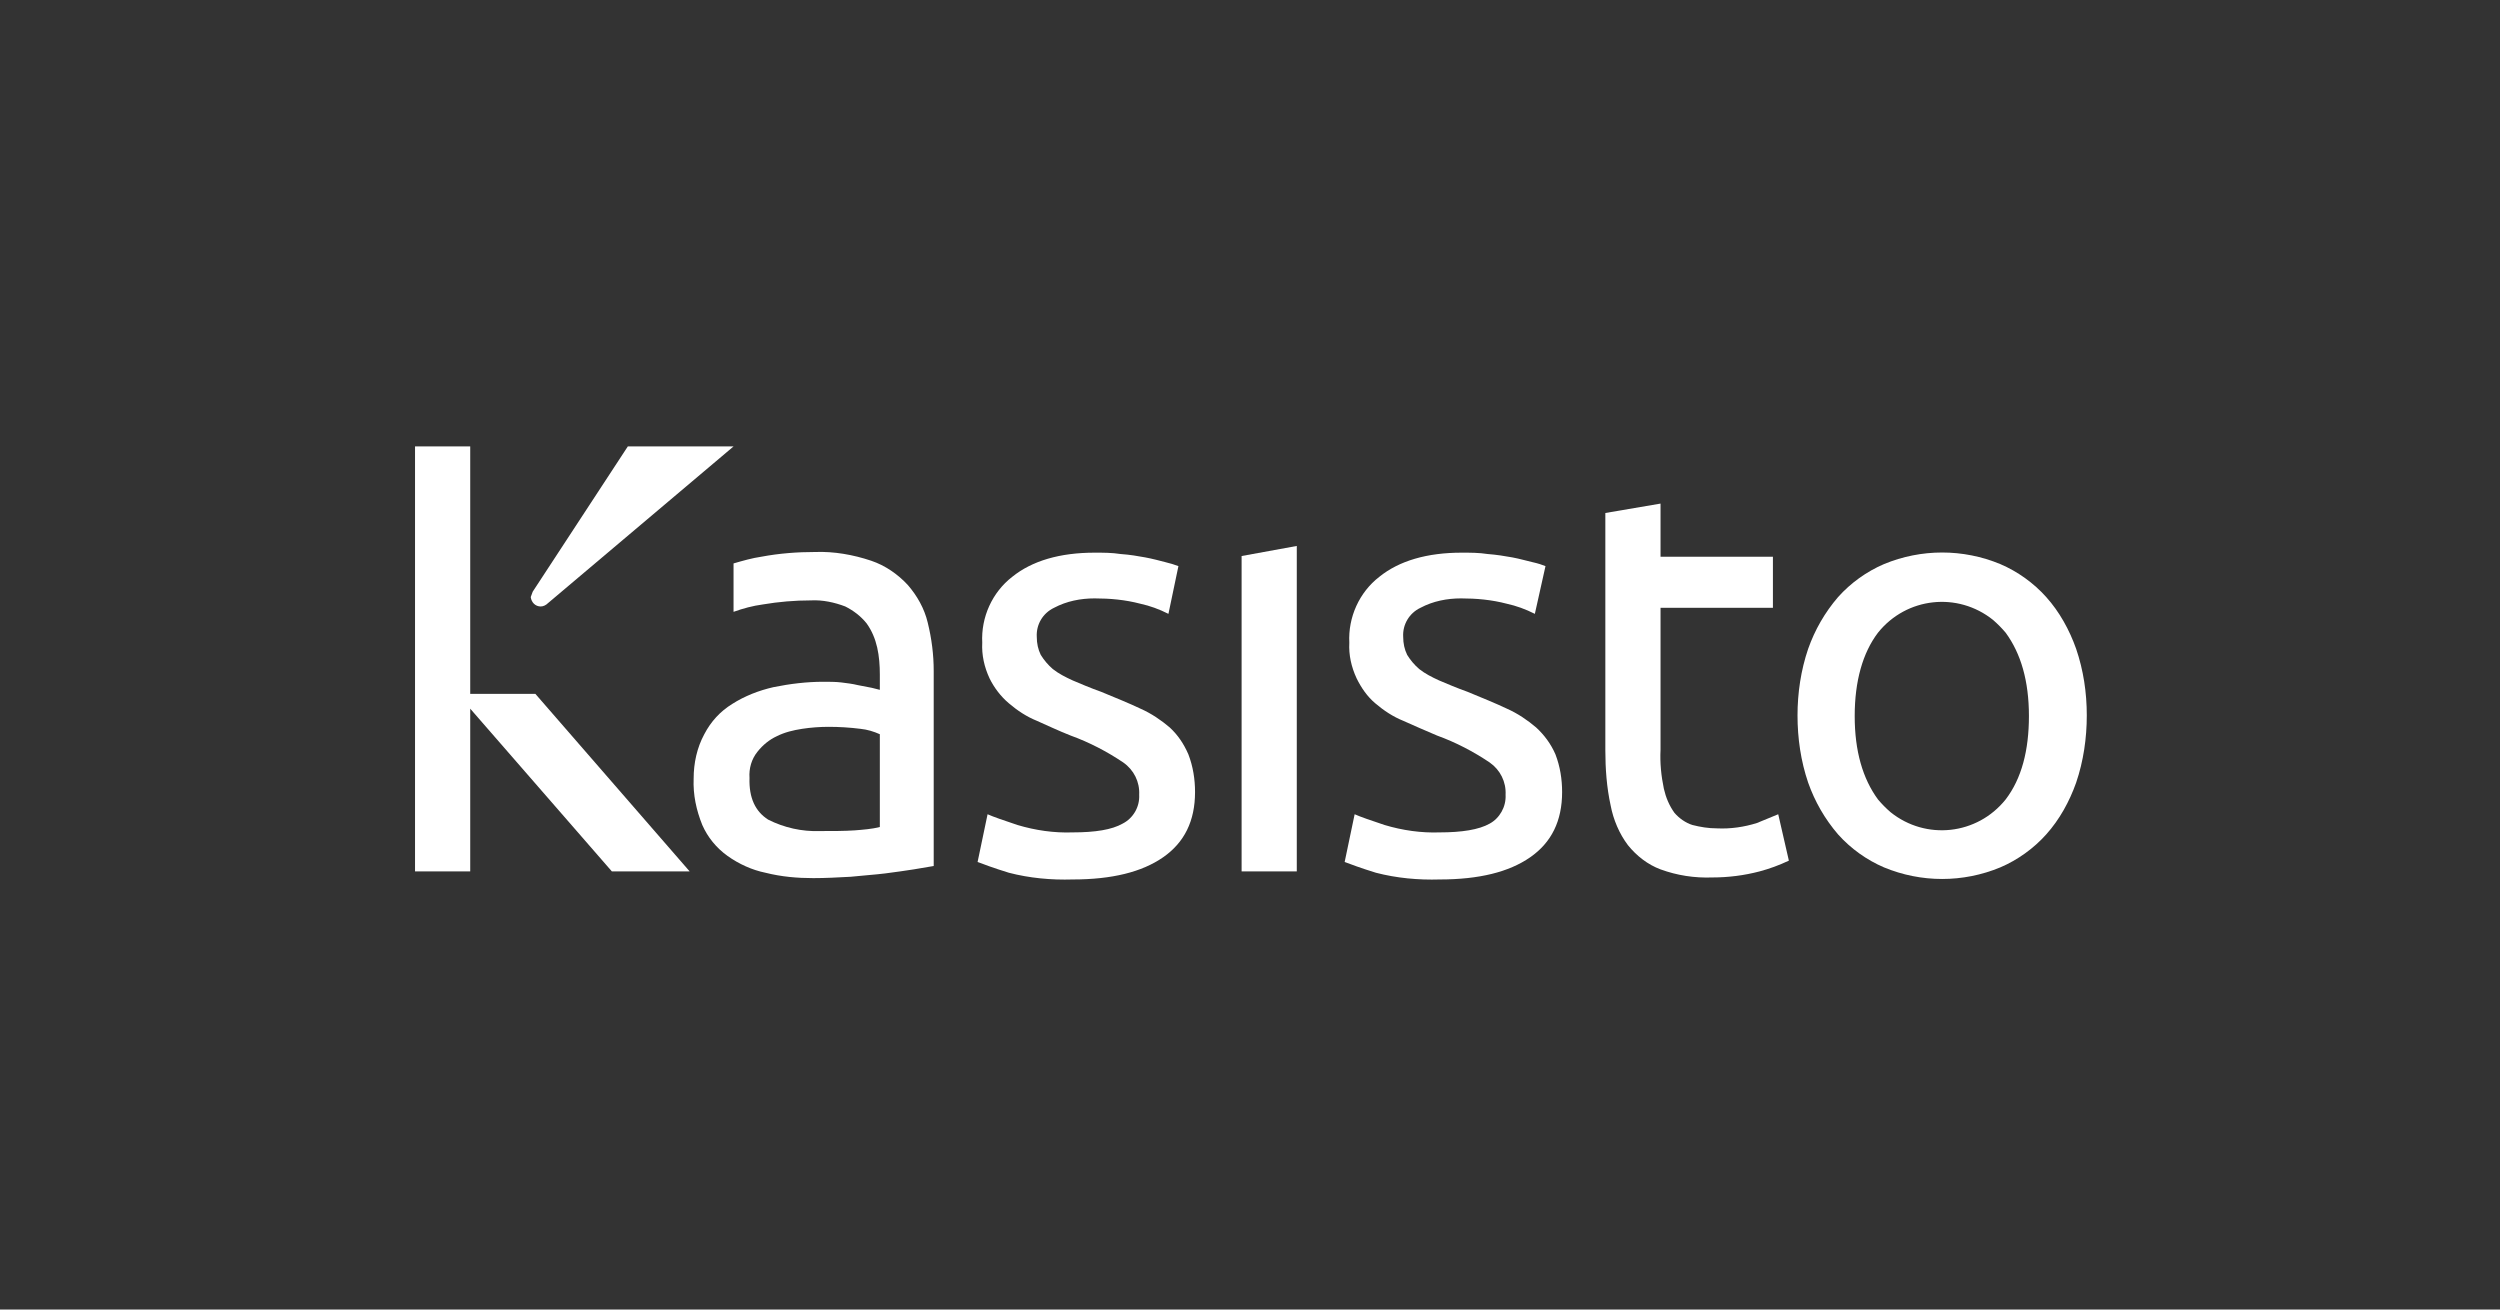
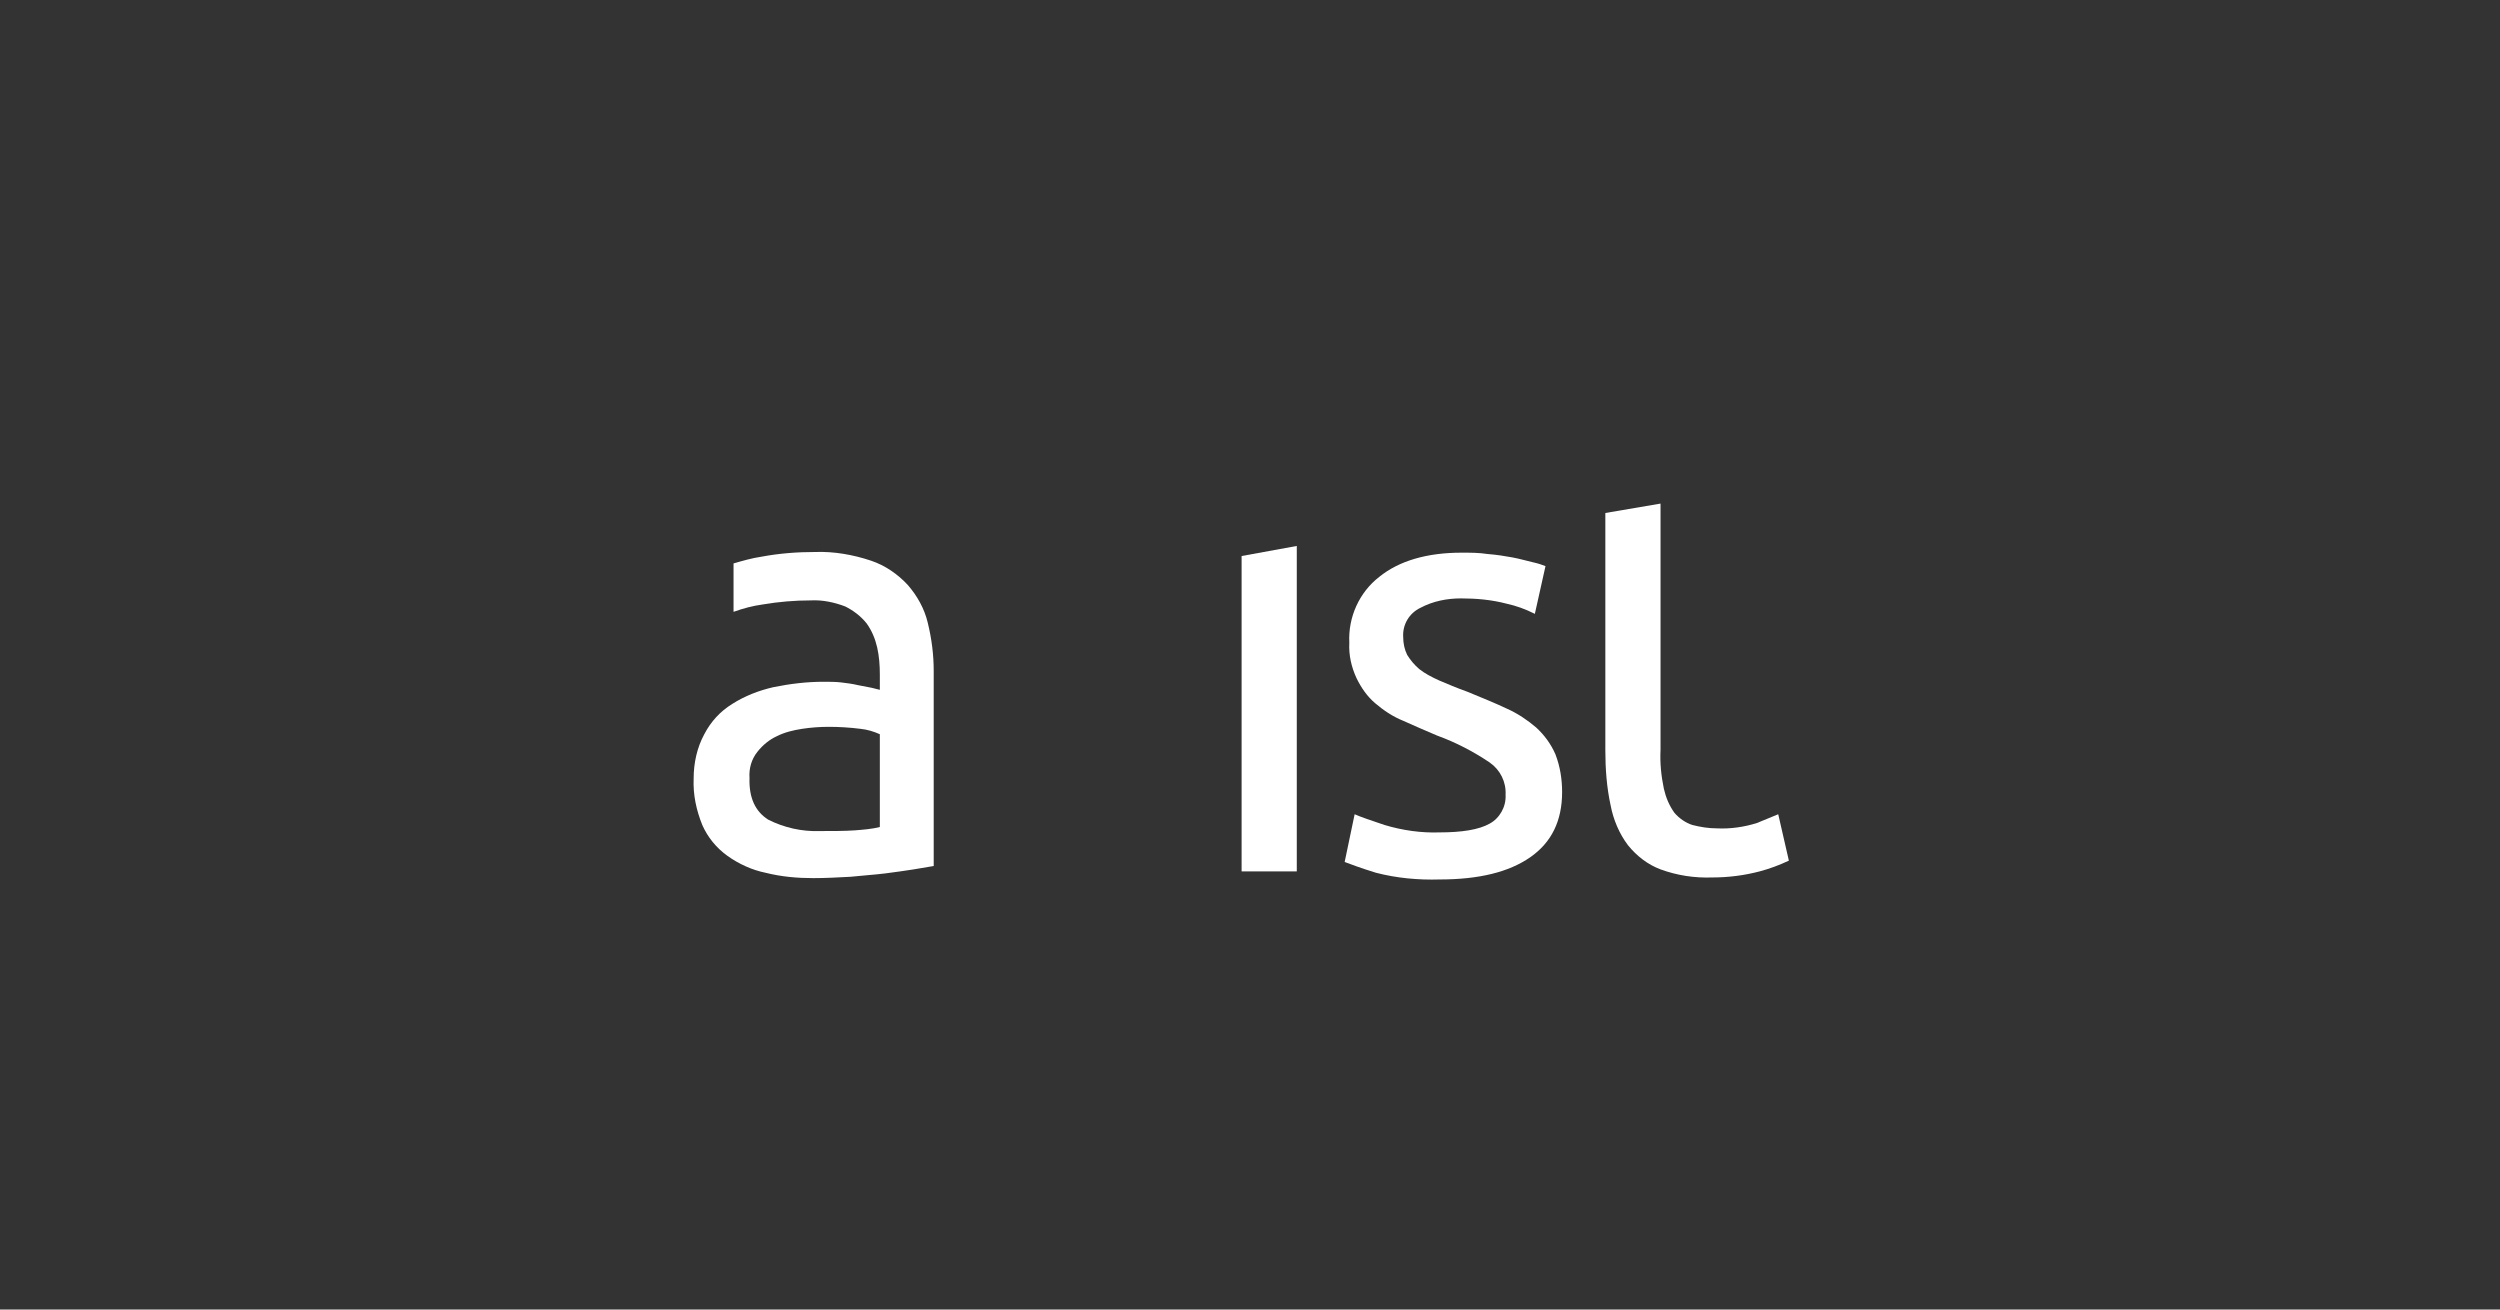
<svg xmlns="http://www.w3.org/2000/svg" width="168" height="88" viewBox="0 0 168 88" fill="none">
  <rect x="0" y="0" width="168" height="88" fill="#333333" stroke="none" />
-   <path d="M78.609 48.888C78.028 48.391 77.358 47.939 76.642 47.623C75.883 47.261 74.989 46.9 74.006 46.493C73.246 46.222 72.621 45.951 72.085 45.725C71.593 45.499 71.146 45.273 70.744 44.956C70.431 44.685 70.163 44.369 69.939 44.008C69.761 43.646 69.671 43.239 69.671 42.788C69.627 41.974 70.074 41.206 70.833 40.844C71.682 40.393 72.621 40.212 73.559 40.212C74.587 40.212 75.615 40.302 76.642 40.573C77.268 40.709 77.894 40.935 78.519 41.251L79.19 38.043C78.966 37.953 78.653 37.862 78.296 37.772C77.938 37.681 77.447 37.546 76.955 37.456C76.464 37.365 75.927 37.275 75.302 37.23C74.721 37.139 74.14 37.139 73.559 37.139C71.235 37.139 69.359 37.681 68.018 38.766C66.677 39.805 65.918 41.477 66.007 43.194C65.963 44.008 66.141 44.821 66.499 45.589C66.811 46.222 67.258 46.809 67.795 47.261C68.376 47.758 69.001 48.165 69.671 48.436C70.386 48.752 71.146 49.114 71.95 49.43C73.202 49.882 74.408 50.514 75.481 51.237C76.196 51.735 76.598 52.548 76.553 53.407C76.598 54.22 76.151 54.988 75.436 55.349C74.721 55.756 73.604 55.937 72.085 55.937C70.833 55.982 69.582 55.801 68.376 55.44C67.437 55.124 66.767 54.898 66.365 54.717L65.694 57.925C66.052 58.061 66.767 58.332 67.795 58.648C69.18 59.01 70.654 59.145 72.085 59.1C74.721 59.1 76.732 58.603 78.162 57.609C79.592 56.615 80.307 55.169 80.307 53.226C80.307 52.367 80.173 51.509 79.86 50.695C79.547 49.972 79.145 49.385 78.609 48.888Z" fill="white" />
  <path d="M83.436 58.558H87.144V36.688L83.436 37.365V58.558Z" fill="white" />
  <path d="M103.231 48.888C102.65 48.391 101.98 47.939 101.265 47.623C100.505 47.261 99.611 46.9 98.628 46.493C97.869 46.222 97.243 45.951 96.707 45.725C96.215 45.499 95.768 45.273 95.366 44.956C95.053 44.685 94.785 44.369 94.562 44.008C94.383 43.646 94.294 43.239 94.294 42.788C94.249 41.974 94.696 41.206 95.456 40.844C96.305 40.393 97.243 40.212 98.181 40.212C99.209 40.212 100.237 40.302 101.265 40.573C101.89 40.709 102.516 40.935 103.142 41.251L103.857 38.043C103.633 37.953 103.365 37.862 102.963 37.772C102.561 37.681 102.114 37.546 101.622 37.456C101.131 37.365 100.55 37.275 99.969 37.23C99.388 37.139 98.807 37.139 98.226 37.139C95.902 37.139 94.026 37.681 92.685 38.766C91.344 39.805 90.585 41.477 90.674 43.194C90.629 44.008 90.808 44.821 91.166 45.589C91.478 46.222 91.881 46.809 92.417 47.261C92.998 47.758 93.623 48.165 94.294 48.436C95.009 48.752 95.813 49.114 96.573 49.43C97.824 49.882 99.031 50.514 100.103 51.237C100.818 51.735 101.22 52.548 101.175 53.407C101.22 54.22 100.773 54.988 100.103 55.349C99.388 55.756 98.226 55.937 96.751 55.937C95.5 55.982 94.249 55.801 93.043 55.44C92.104 55.124 91.434 54.898 91.032 54.717L90.361 57.925C90.719 58.061 91.434 58.332 92.462 58.648C93.847 59.01 95.322 59.145 96.751 59.1C99.388 59.1 101.399 58.603 102.829 57.609C104.259 56.615 104.974 55.169 104.974 53.226C104.974 52.367 104.84 51.509 104.527 50.695C104.214 49.972 103.767 49.385 103.231 48.888Z" fill="white" />
-   <path d="M118.067 55.305C117.218 55.576 116.28 55.711 115.386 55.666C114.805 55.666 114.269 55.576 113.733 55.44C113.286 55.305 112.839 54.988 112.526 54.627C112.169 54.13 111.945 53.587 111.811 53C111.633 52.142 111.543 51.283 111.588 50.379V40.845H119.14V37.411H111.588V33.841L107.879 34.473V50.424C107.879 51.645 107.968 52.91 108.236 54.13C108.415 55.079 108.817 56.028 109.398 56.796C109.979 57.519 110.739 58.106 111.588 58.422C112.705 58.829 113.867 59.01 115.073 58.965C116.146 58.965 117.218 58.829 118.246 58.558C118.916 58.377 119.542 58.151 120.212 57.835L119.497 54.717L118.067 55.305Z" fill="white" />
-   <path d="M134.78 53.723C132.858 56.118 129.417 56.48 127.049 54.582C126.736 54.311 126.468 54.04 126.2 53.723C125.172 52.322 124.636 50.47 124.636 48.12C124.636 45.77 125.172 43.873 126.2 42.517C128.122 40.122 131.562 39.761 133.931 41.658C134.244 41.929 134.512 42.201 134.78 42.517C135.808 43.918 136.344 45.77 136.344 48.12C136.344 50.425 135.852 52.322 134.78 53.723ZM139.517 43.602C139.07 42.336 138.399 41.116 137.506 40.122C136.657 39.173 135.584 38.405 134.422 37.908C131.92 36.869 129.105 36.869 126.602 37.908C125.44 38.405 124.368 39.173 123.519 40.122C122.625 41.161 121.955 42.336 121.508 43.602C121.016 45.047 120.793 46.584 120.793 48.075C120.793 49.611 121.016 51.148 121.508 52.594C121.955 53.859 122.625 55.034 123.519 56.073C124.368 57.022 125.44 57.79 126.602 58.287C129.105 59.327 131.92 59.327 134.422 58.287C135.584 57.79 136.657 57.022 137.506 56.073C138.399 55.079 139.07 53.859 139.517 52.594C140.008 51.148 140.232 49.611 140.232 48.075C140.232 46.539 140.008 45.047 139.517 43.602Z" fill="white" />
-   <path d="M36.335 40.755C36.514 40.755 36.693 40.664 36.827 40.529L49.294 30H42.189L35.799 39.76C35.754 39.896 35.71 39.986 35.665 40.122C35.71 40.483 35.978 40.755 36.335 40.755Z" fill="white" />
-   <path d="M27.89 30V58.558H31.599V47.623L41.117 58.558H46.345L35.978 46.629H31.599V30H27.89Z" fill="white" />
+   <path d="M118.067 55.305C117.218 55.576 116.28 55.711 115.386 55.666C114.805 55.666 114.269 55.576 113.733 55.44C113.286 55.305 112.839 54.988 112.526 54.627C112.169 54.13 111.945 53.587 111.811 53C111.633 52.142 111.543 51.283 111.588 50.379V40.845V37.411H111.588V33.841L107.879 34.473V50.424C107.879 51.645 107.968 52.91 108.236 54.13C108.415 55.079 108.817 56.028 109.398 56.796C109.979 57.519 110.739 58.106 111.588 58.422C112.705 58.829 113.867 59.01 115.073 58.965C116.146 58.965 117.218 58.829 118.246 58.558C118.916 58.377 119.542 58.151 120.212 57.835L119.497 54.717L118.067 55.305Z" fill="white" />
  <path d="M59.125 55.576C58.589 55.711 58.008 55.756 57.427 55.801C56.757 55.847 55.953 55.847 55.103 55.847C53.897 55.892 52.69 55.621 51.618 55.078C50.769 54.536 50.322 53.633 50.367 52.277C50.322 51.644 50.501 51.012 50.903 50.515C51.26 50.063 51.707 49.701 52.199 49.475C52.735 49.204 53.316 49.069 53.897 48.978C54.478 48.888 55.103 48.843 55.684 48.843C56.399 48.843 57.114 48.888 57.829 48.978C58.276 49.023 58.723 49.159 59.125 49.34V55.576ZM61.002 39.308C60.332 38.585 59.483 37.998 58.544 37.681C57.338 37.275 56.042 37.049 54.791 37.094C53.584 37.094 52.378 37.184 51.171 37.41C50.545 37.501 49.92 37.681 49.294 37.862V41.116C49.92 40.89 50.59 40.709 51.26 40.619C52.333 40.438 53.405 40.347 54.478 40.347C55.282 40.302 56.087 40.483 56.801 40.754C57.338 41.025 57.829 41.387 58.231 41.884C58.589 42.381 58.812 42.923 58.947 43.511C59.081 44.098 59.125 44.731 59.125 45.318V46.357L58.589 46.222L57.651 46.041C57.293 45.951 56.891 45.906 56.533 45.86C56.176 45.815 55.684 45.815 55.327 45.815C54.21 45.815 53.093 45.951 51.975 46.177C50.992 46.403 50.054 46.764 49.205 47.306C48.401 47.803 47.775 48.481 47.328 49.34C46.837 50.243 46.613 51.283 46.613 52.322C46.568 53.407 46.792 54.446 47.194 55.44C47.551 56.253 48.132 56.976 48.892 57.519C49.652 58.061 50.545 58.468 51.439 58.648C52.512 58.919 53.584 59.01 54.657 59.01C55.461 59.01 56.31 58.965 57.159 58.919C58.008 58.829 58.768 58.784 59.483 58.694C60.198 58.603 60.823 58.513 61.404 58.422L62.745 58.196V45.092C62.745 44.008 62.611 42.923 62.343 41.839C62.119 40.89 61.628 40.031 61.002 39.308Z" fill="white" />
</svg>